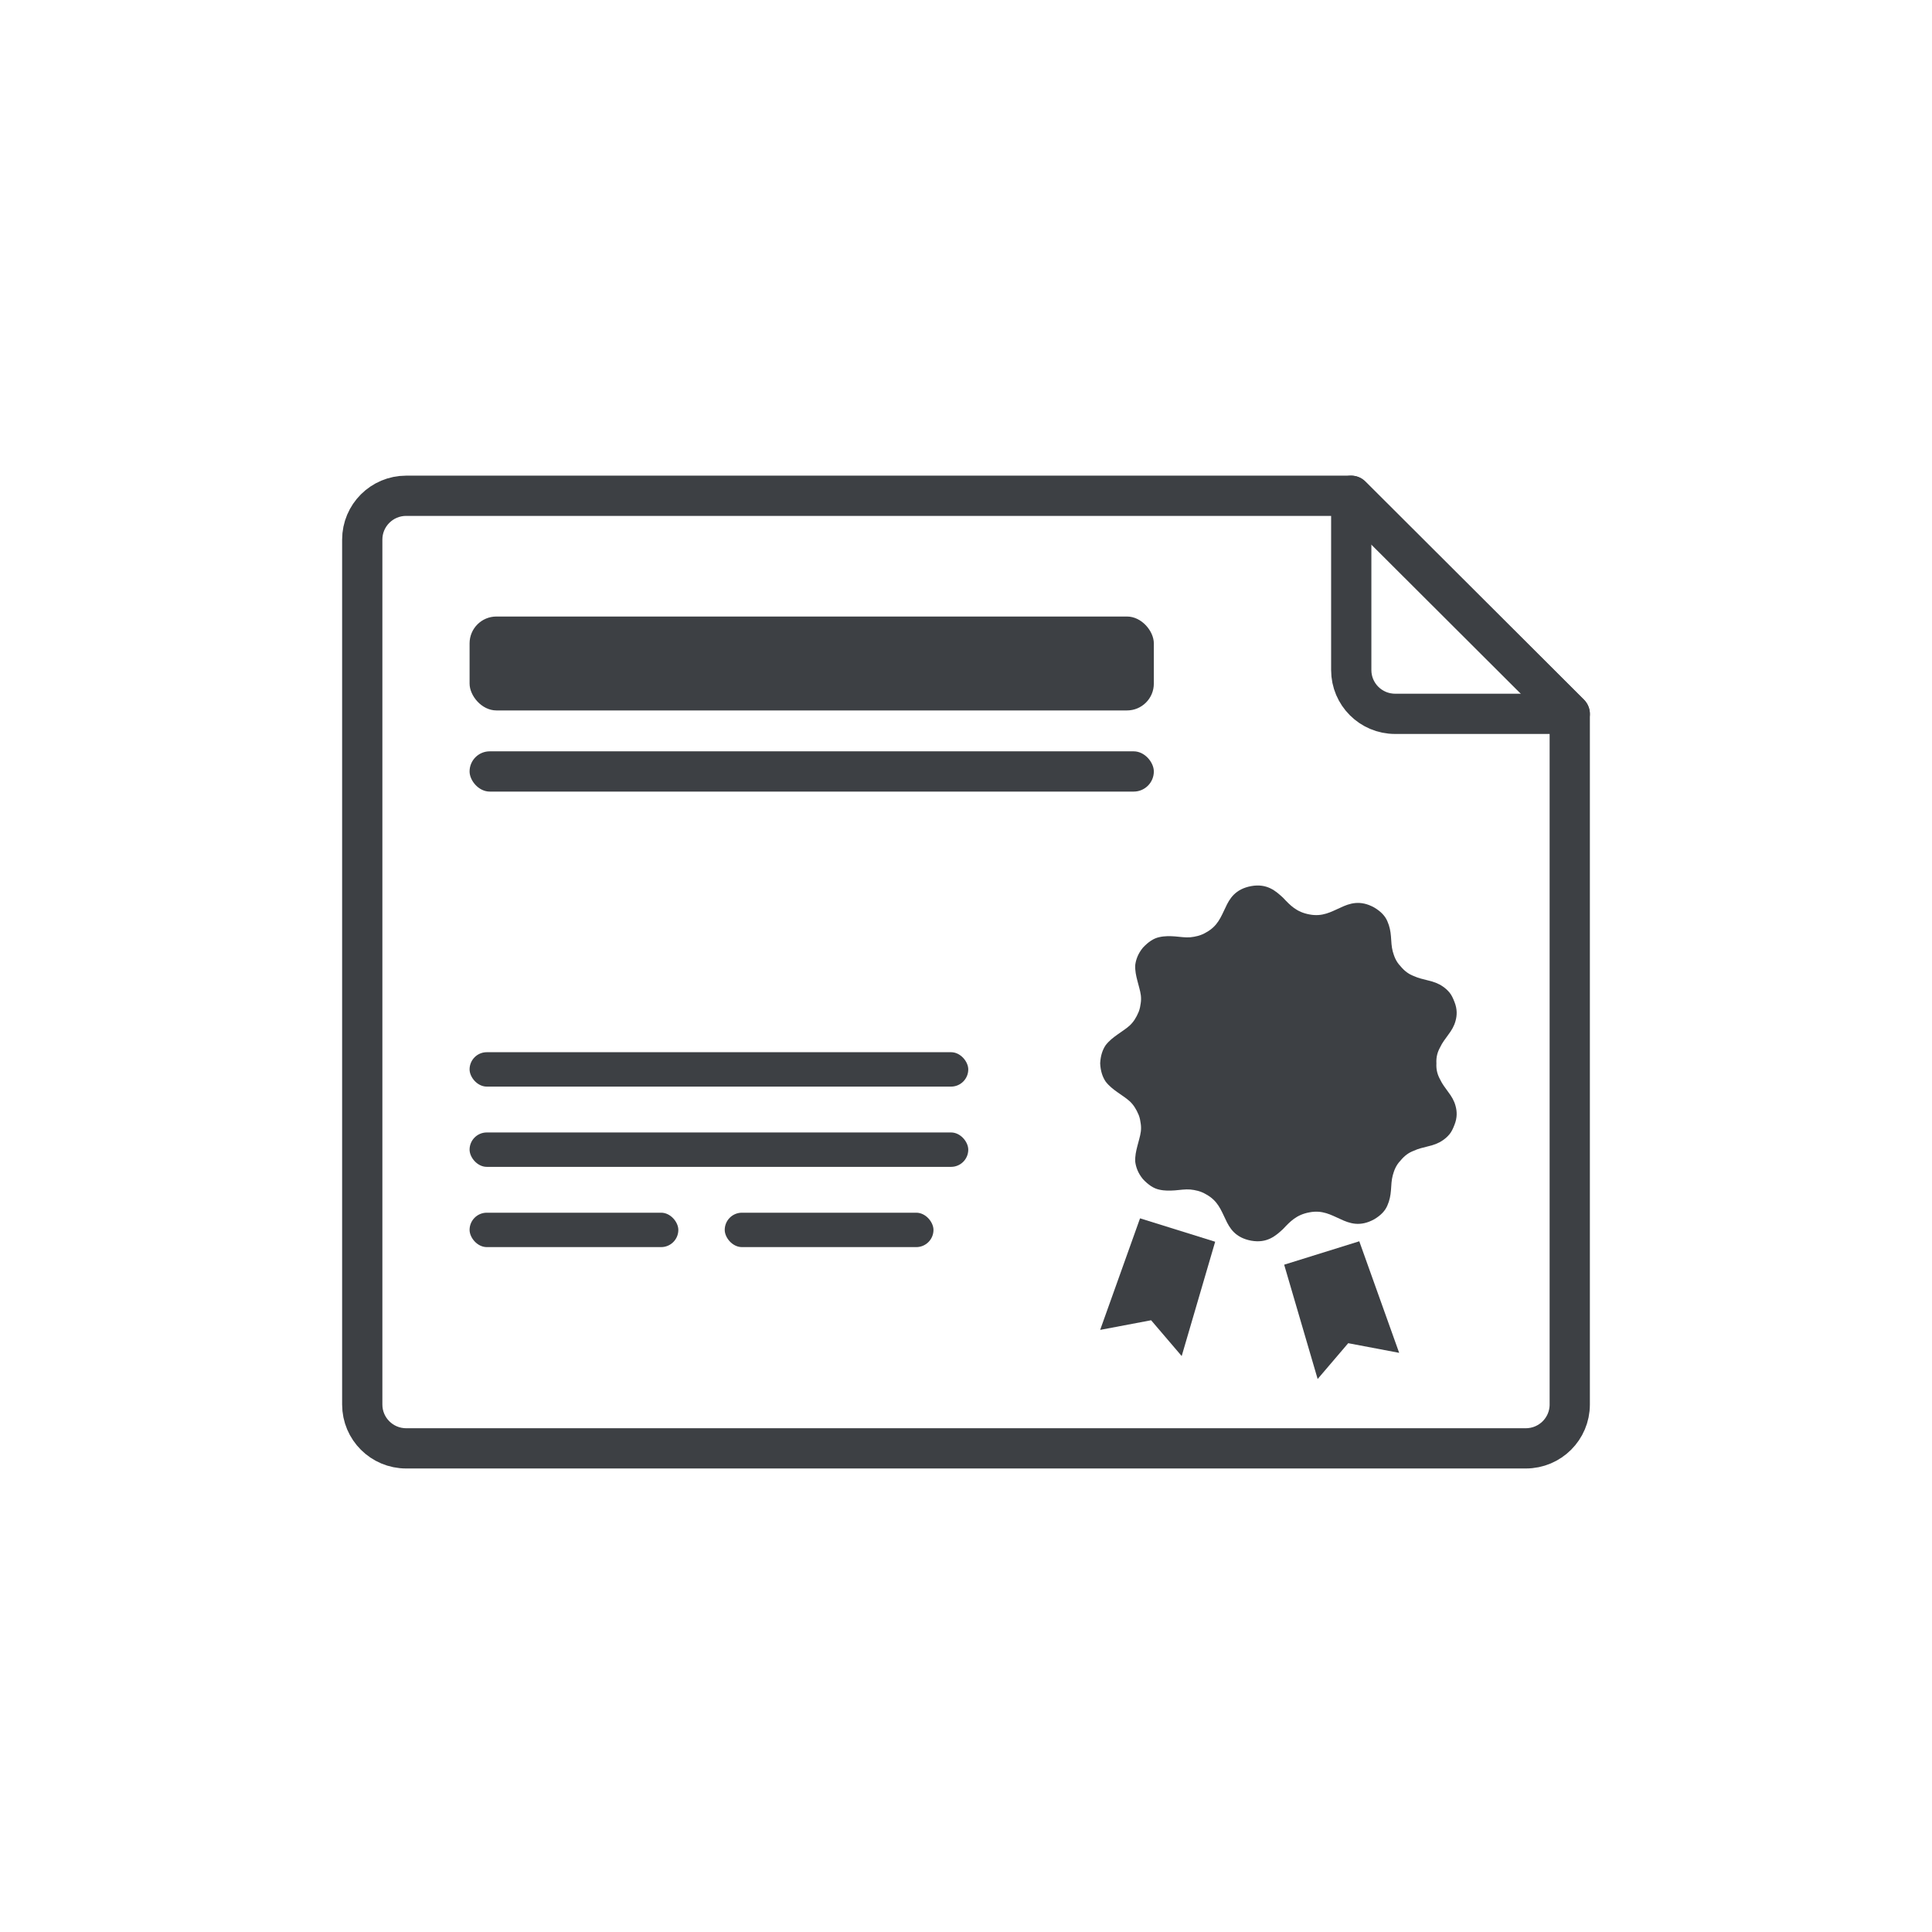
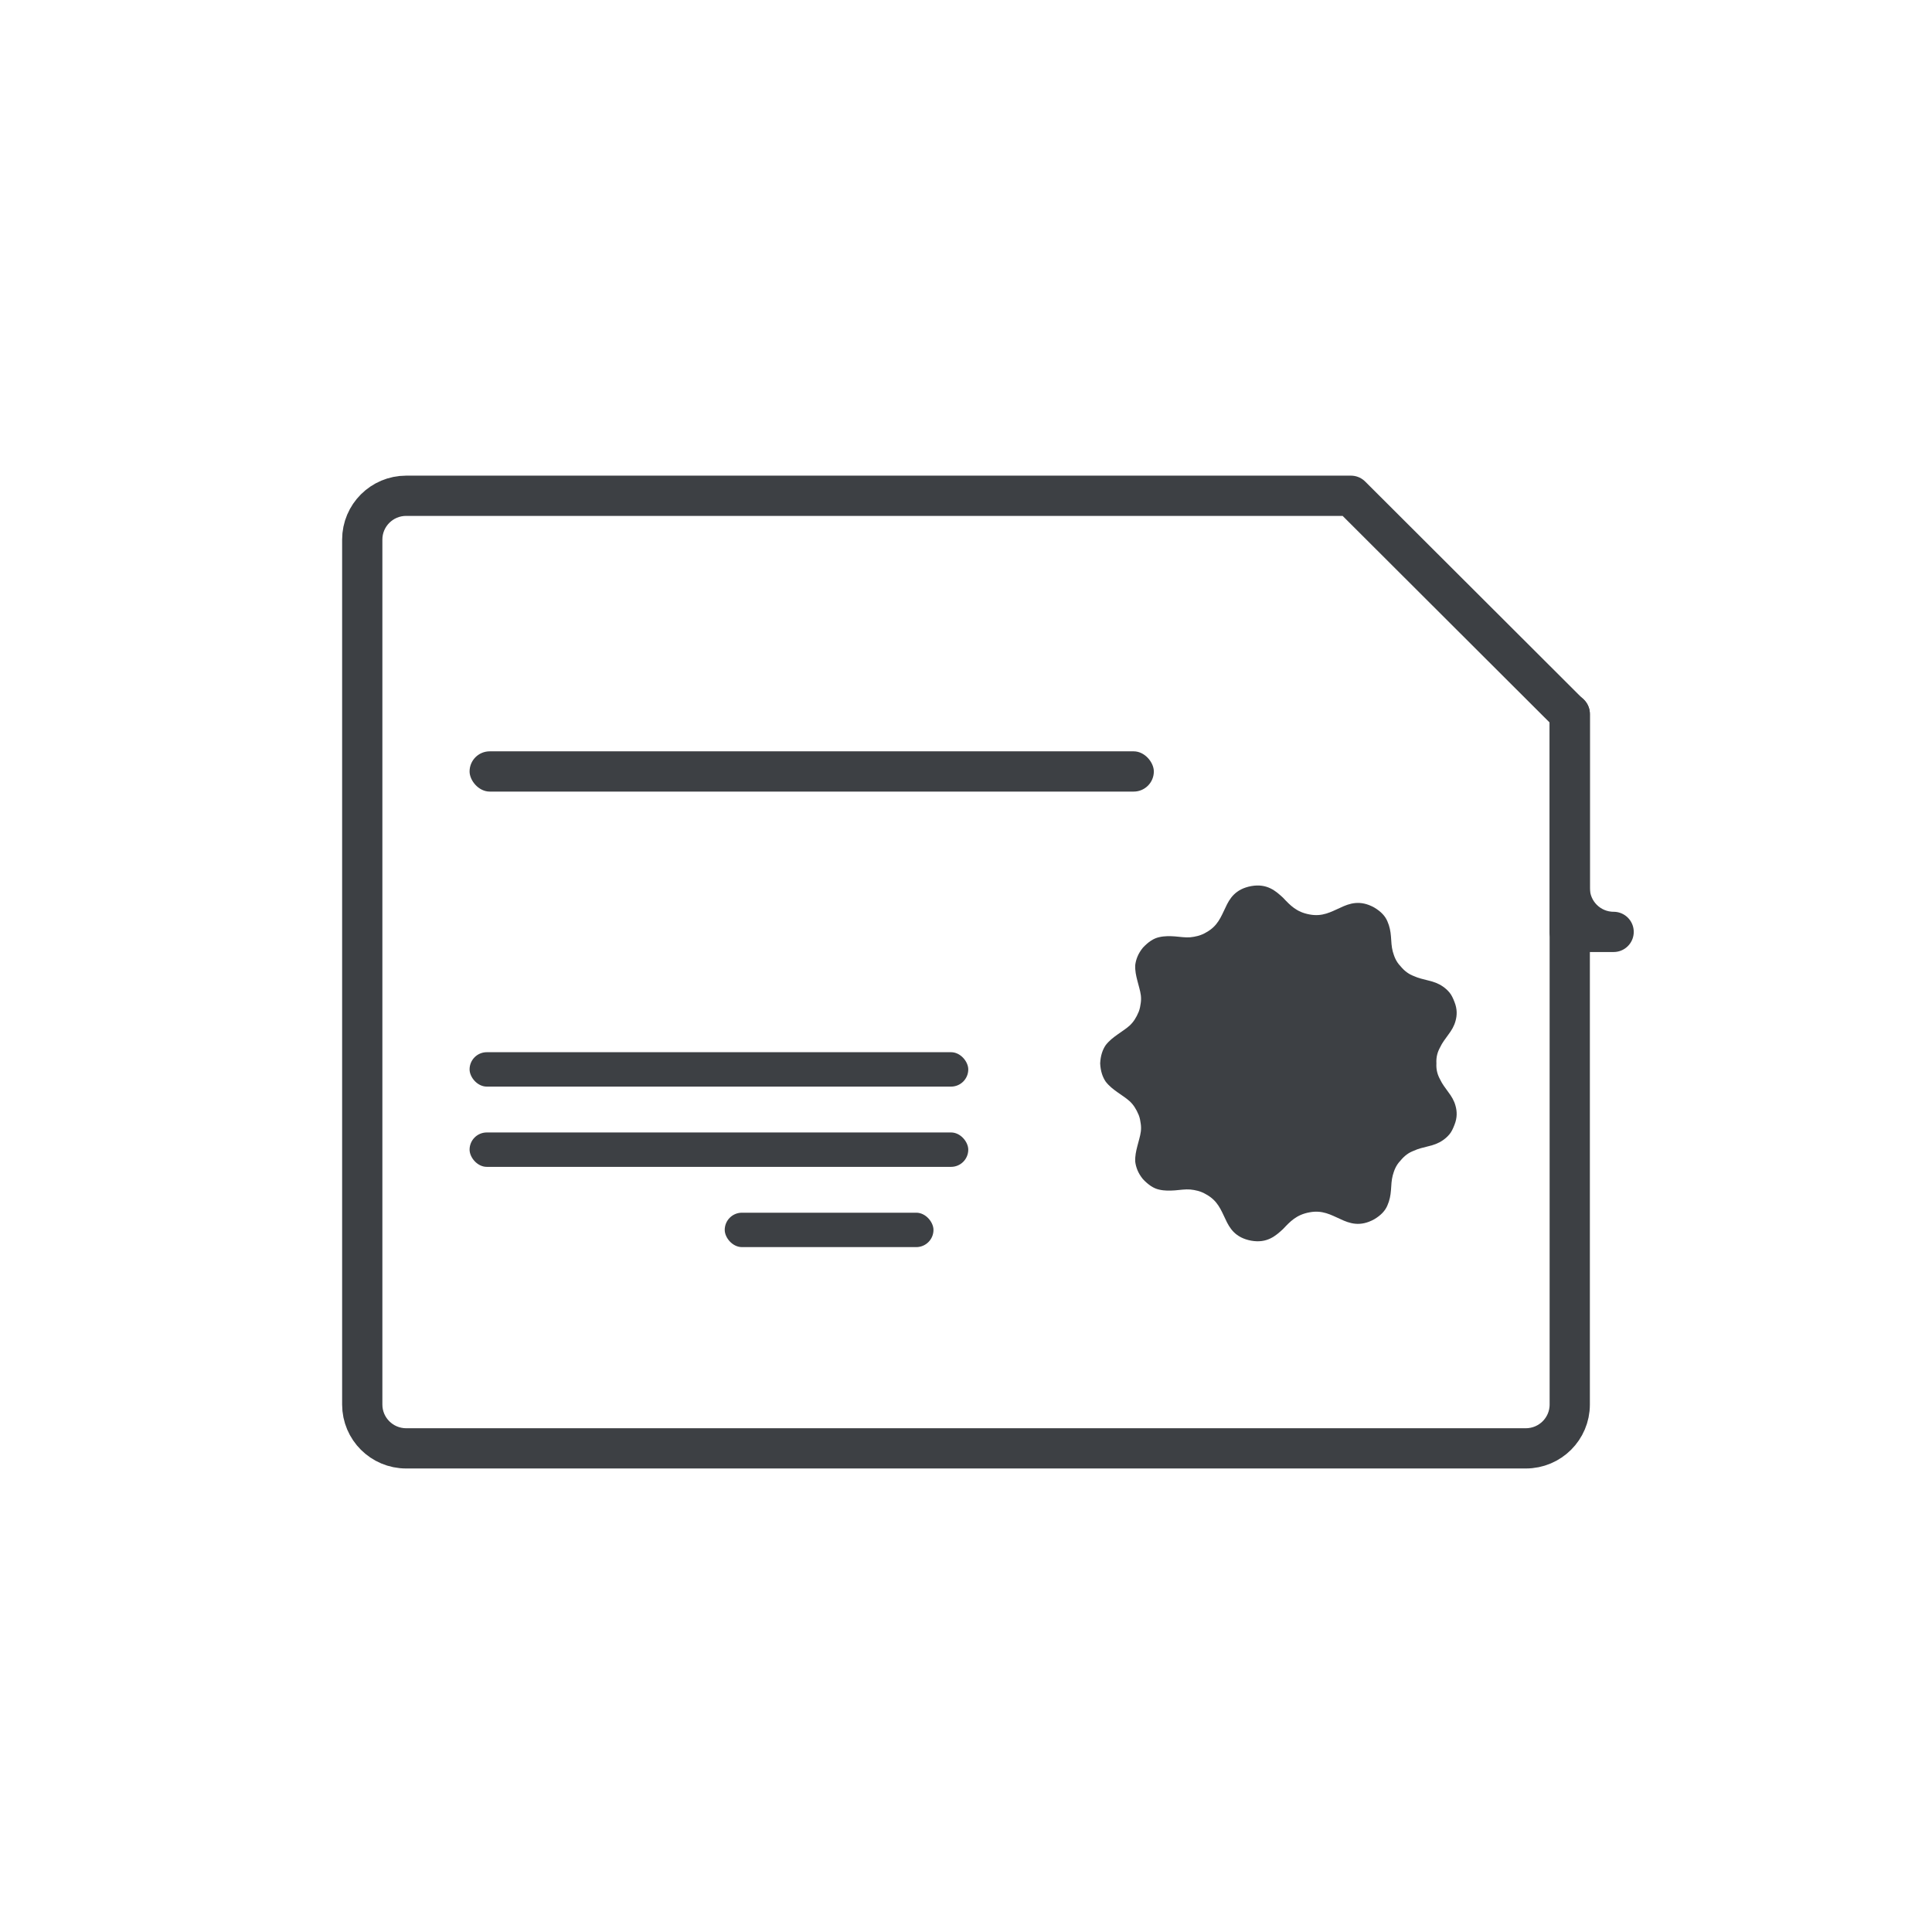
<svg xmlns="http://www.w3.org/2000/svg" viewBox="0 0 144 144" height="144" width="144">
  <g fill-rule="evenodd" fill="none">
    <path transform="translate(-69 -69)" d="M0 0H282V282H0z" />
    <g>
      <g>
        <path transform="translate(-69 -69) translate(96 105) translate(0 .952)" d="M0 3.268v64.465C0 69.537 1.465 71 3.274 71h83.452C88.535 71 90 69.537 90 67.733V16.278L73.692 0H3.274C1.465 0 0 1.463 0 3.268z" stroke-width="3" stroke-linejoin="round" stroke="#3D4044" />
-         <path transform="translate(-69 -69) translate(96 105) translate(0 .952)" d="M90 16.253L73.714 0v12.99c0 1.803 1.464 3.263 3.27 3.263H90z" stroke-width="3" stroke-linejoin="round" stroke="#3D4044" />
+         <path transform="translate(-69 -69) translate(96 105) translate(0 .952)" d="M90 16.253v12.99c0 1.803 1.464 3.263 3.27 3.263H90z" stroke-width="3" stroke-linejoin="round" stroke="#3D4044" />
        <g>
          <path transform="translate(-69 -69) translate(96 105) translate(0 .952) translate(55 29.048)" d="M15.605 2.158c-.974-.177-1.434-.675-1.982-1.254-.537-.494-1.178-1.071-2.367-.859-1.183.223-1.609.921-1.924 1.616-.334.681-.567 1.36-1.43 1.834-.426.254-.822.325-1.19.365-.373.03-.761-.037-1.141-.066-.377-.025-.767-.038-1.177.058-.415.09-.797.347-1.205.778-.376.458-.525.904-.575 1.3-.022.417.064.797.158 1.16.084.36.213.722.26 1.094.022.187.023.376-.007.574-.029.197-.06.417-.149.646-.188.455-.399.775-.675 1.032-.281.256-.613.452-.912.673-.309.22-.62.457-.877.79-.227.335-.383.77-.412 1.36.029.59.185 1.025.412 1.36.256.333.568.57.877.79.299.22.63.417.912.672.276.258.487.577.675 1.033.09.23.12.448.149.647.03.197.029.386.007.572-.047.374-.176.736-.26 1.094-.094.363-.18.744-.158 1.16.05.397.199.843.575 1.3.408.432.79.688 1.205.779.41.096.8.083 1.177.058.38-.03.768-.096 1.141-.066.368.04.764.11 1.19.365.863.474 1.096 1.152 1.43 1.834.315.695.74 1.393 1.924 1.616 1.189.212 1.83-.365 2.367-.859.548-.579 1.008-1.076 1.982-1.254.969-.184 1.592.191 2.29.5.694.33 1.476.6 2.528.02.513-.304.825-.645.986-1.034.168-.38.235-.746.265-1.129.026-.386.039-.76.134-1.116.1-.353.23-.736.573-1.093.312-.382.633-.603.998-.74.337-.156.703-.237 1.08-.332.386-.09.748-.214 1.086-.45.17-.117.336-.261.49-.444.153-.183.262-.419.369-.694.223-.55.193-1.022.084-1.417-.103-.395-.303-.72-.54-1.033-.226-.312-.456-.606-.61-.938-.185-.337-.305-.71-.277-1.201-.028-.491.092-.865.277-1.2.154-.333.384-.627.61-.939.237-.314.437-.638.54-1.033.11-.395.139-.867-.084-1.417-.107-.275-.216-.51-.369-.694-.154-.183-.32-.328-.49-.445-.338-.235-.7-.36-1.086-.45-.377-.094-.743-.175-1.08-.33-.365-.138-.686-.36-.998-.741-.343-.357-.472-.74-.573-1.093-.095-.356-.108-.73-.134-1.116-.03-.383-.097-.749-.265-1.13-.161-.388-.473-.729-.986-1.033-1.052-.58-1.834-.31-2.528.02-.698.309-1.321.684-2.29.5" fill="#3D4044" />
-           <path transform="translate(-69 -69) translate(96 105) translate(0 .952) translate(55 29.048)" d="M20.571 13.259c0 4.016-3.262 7.271-7.285 7.271C9.262 20.53 6 17.275 6 13.26s3.262-7.271 7.286-7.271c4.023 0 7.285 3.255 7.285 7.271z" />
-           <path transform="translate(-69 -69) translate(96 105) translate(0 .952) translate(55 29.048)" d="M2.972 24.807L0 33.122 3.797 32.404 6.076 35.072 8.571 26.552zM19.313 26.518L22.286 34.833 18.488 34.114 16.21 36.783 13.714 28.263z" fill="#3D4044" />
        </g>
      </g>
      <g transform="translate(-69 -69) translate(96 105) translate(8 9.952)" fill="#3D4044">
-         <rect rx="2" height="7" width="51" />
        <rect rx="1.5" y="10.048" height="3" width="51" />
        <rect rx="1.282" y="32.473" height="2.564" width="37.169" />
        <rect rx="1.282" y="38.455" height="2.564" width="37.169" />
-         <rect rx="1.282" y="44.436" height="2.564" width="15.559" />
        <rect rx="1.282" y="44.436" x="19.017" height="2.564" width="15.559" />
      </g>
    </g>
  </g>
</svg>